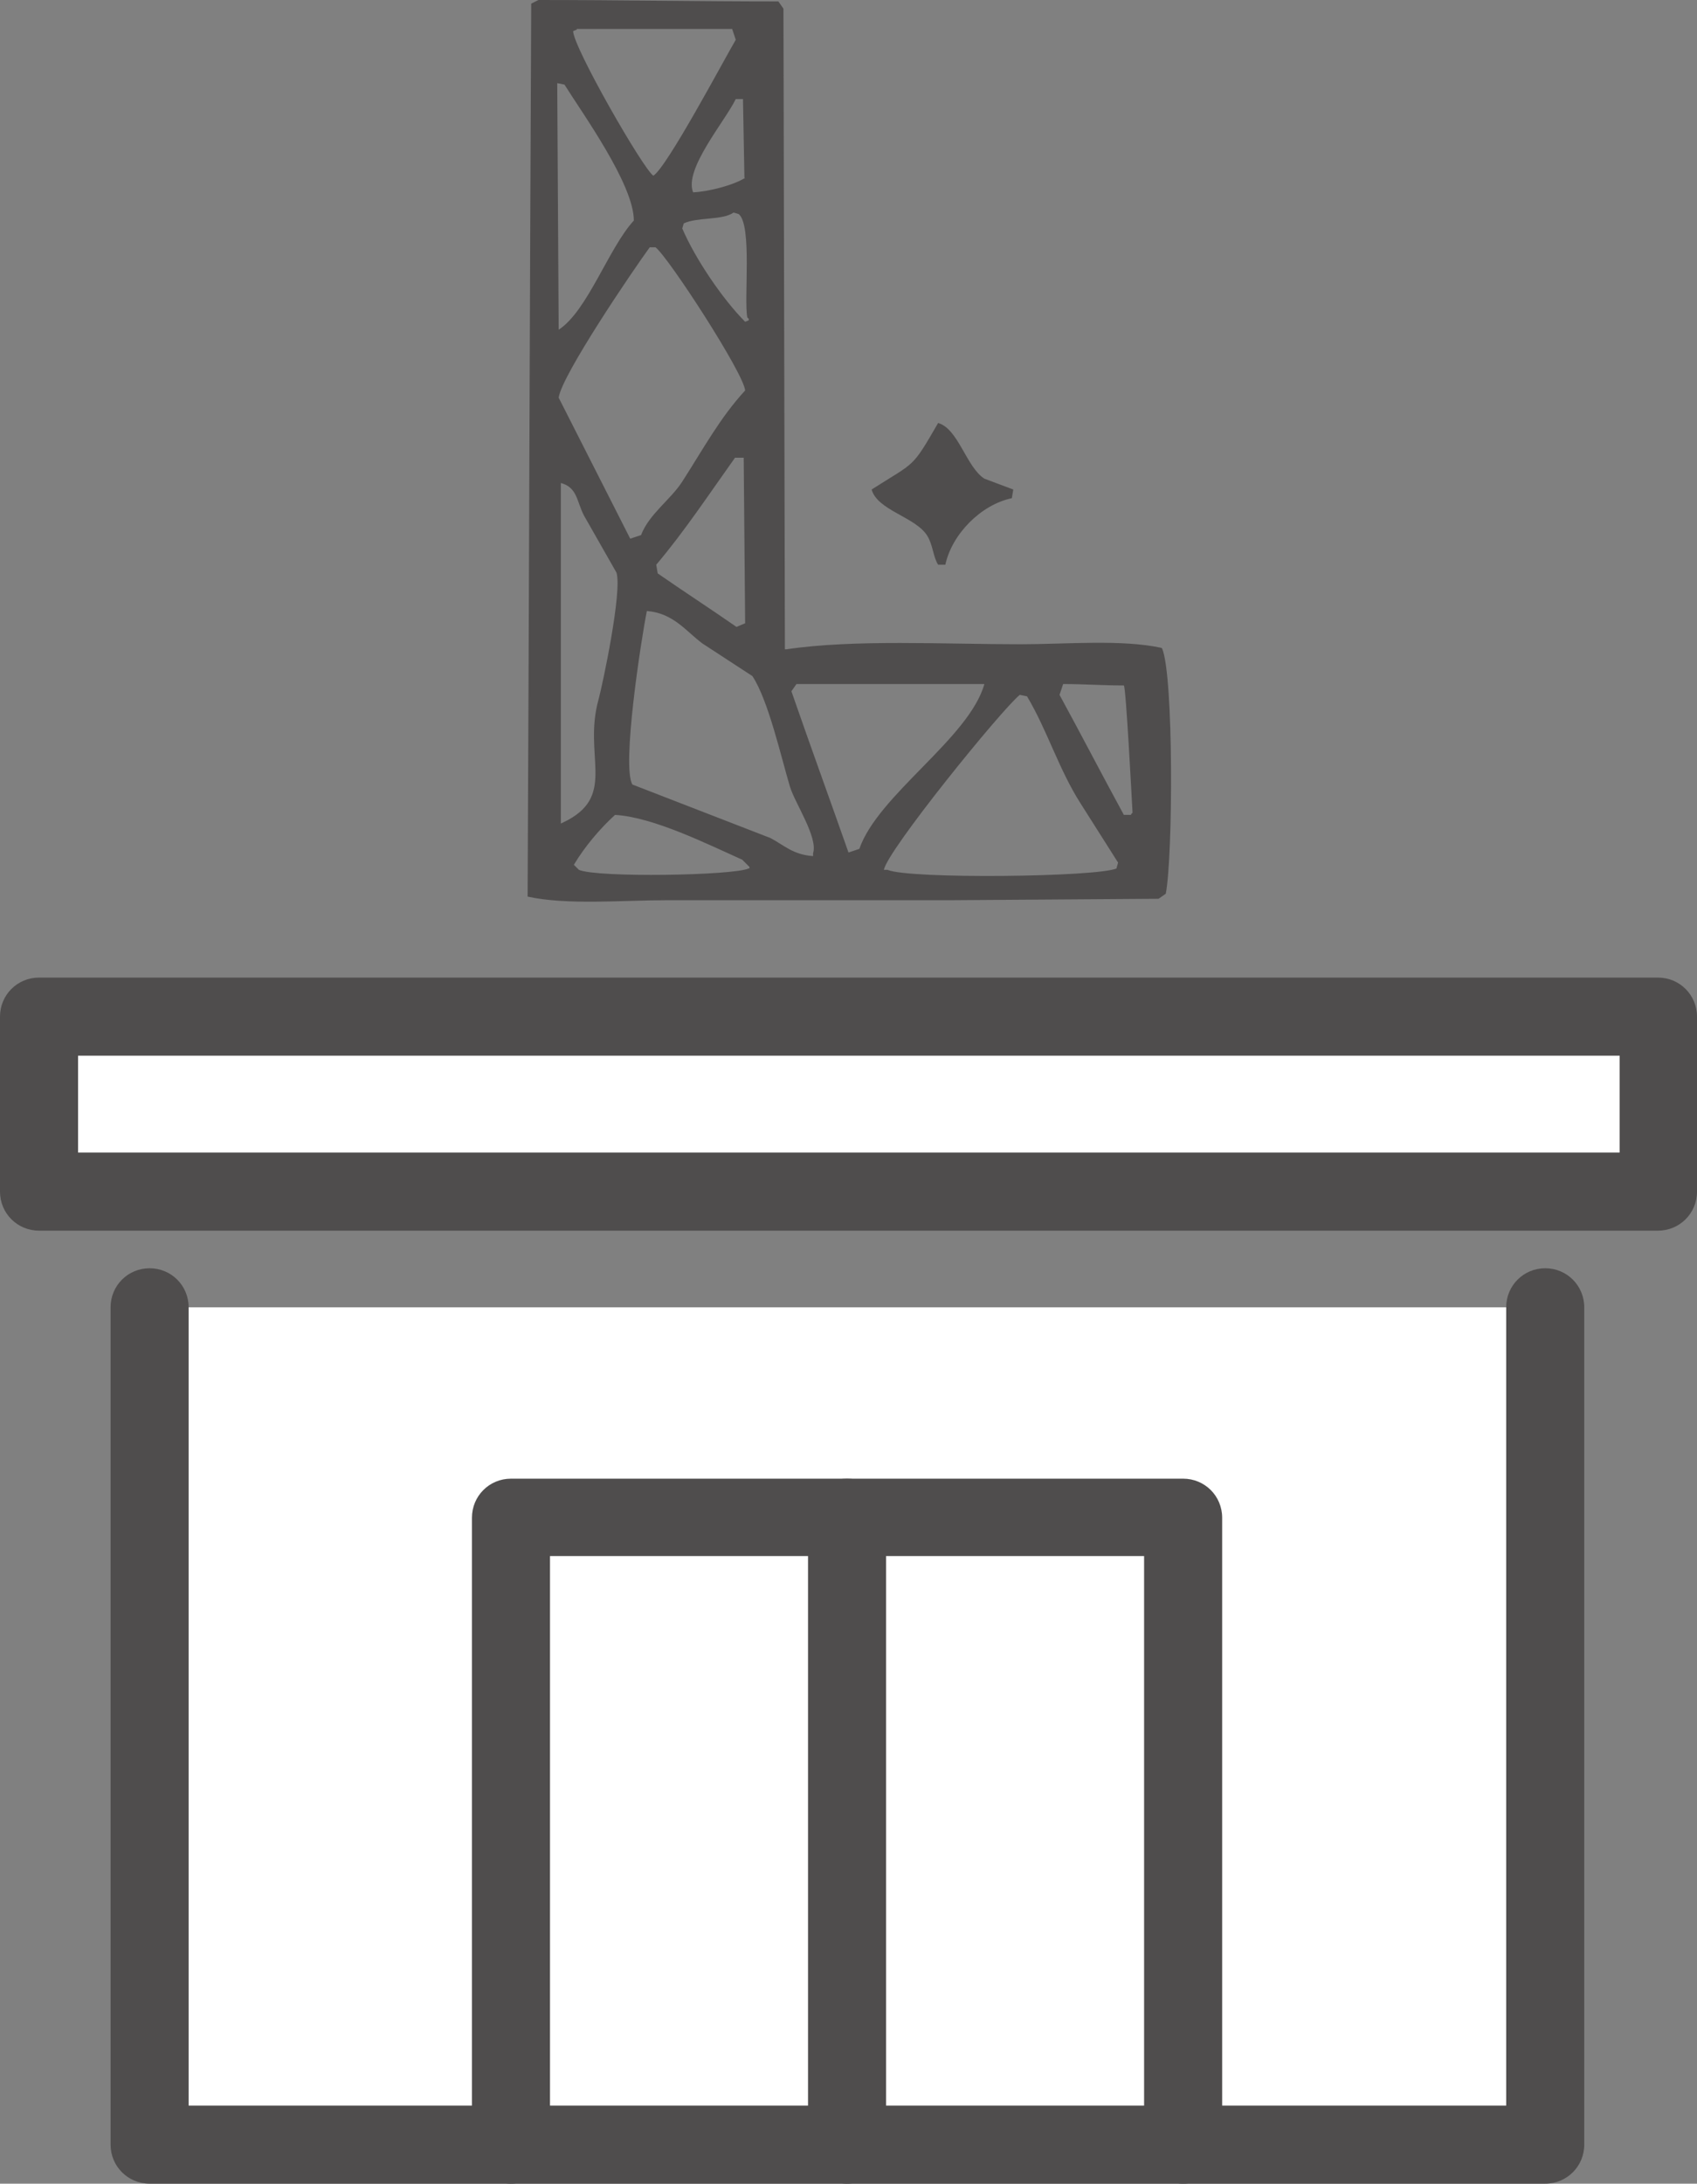
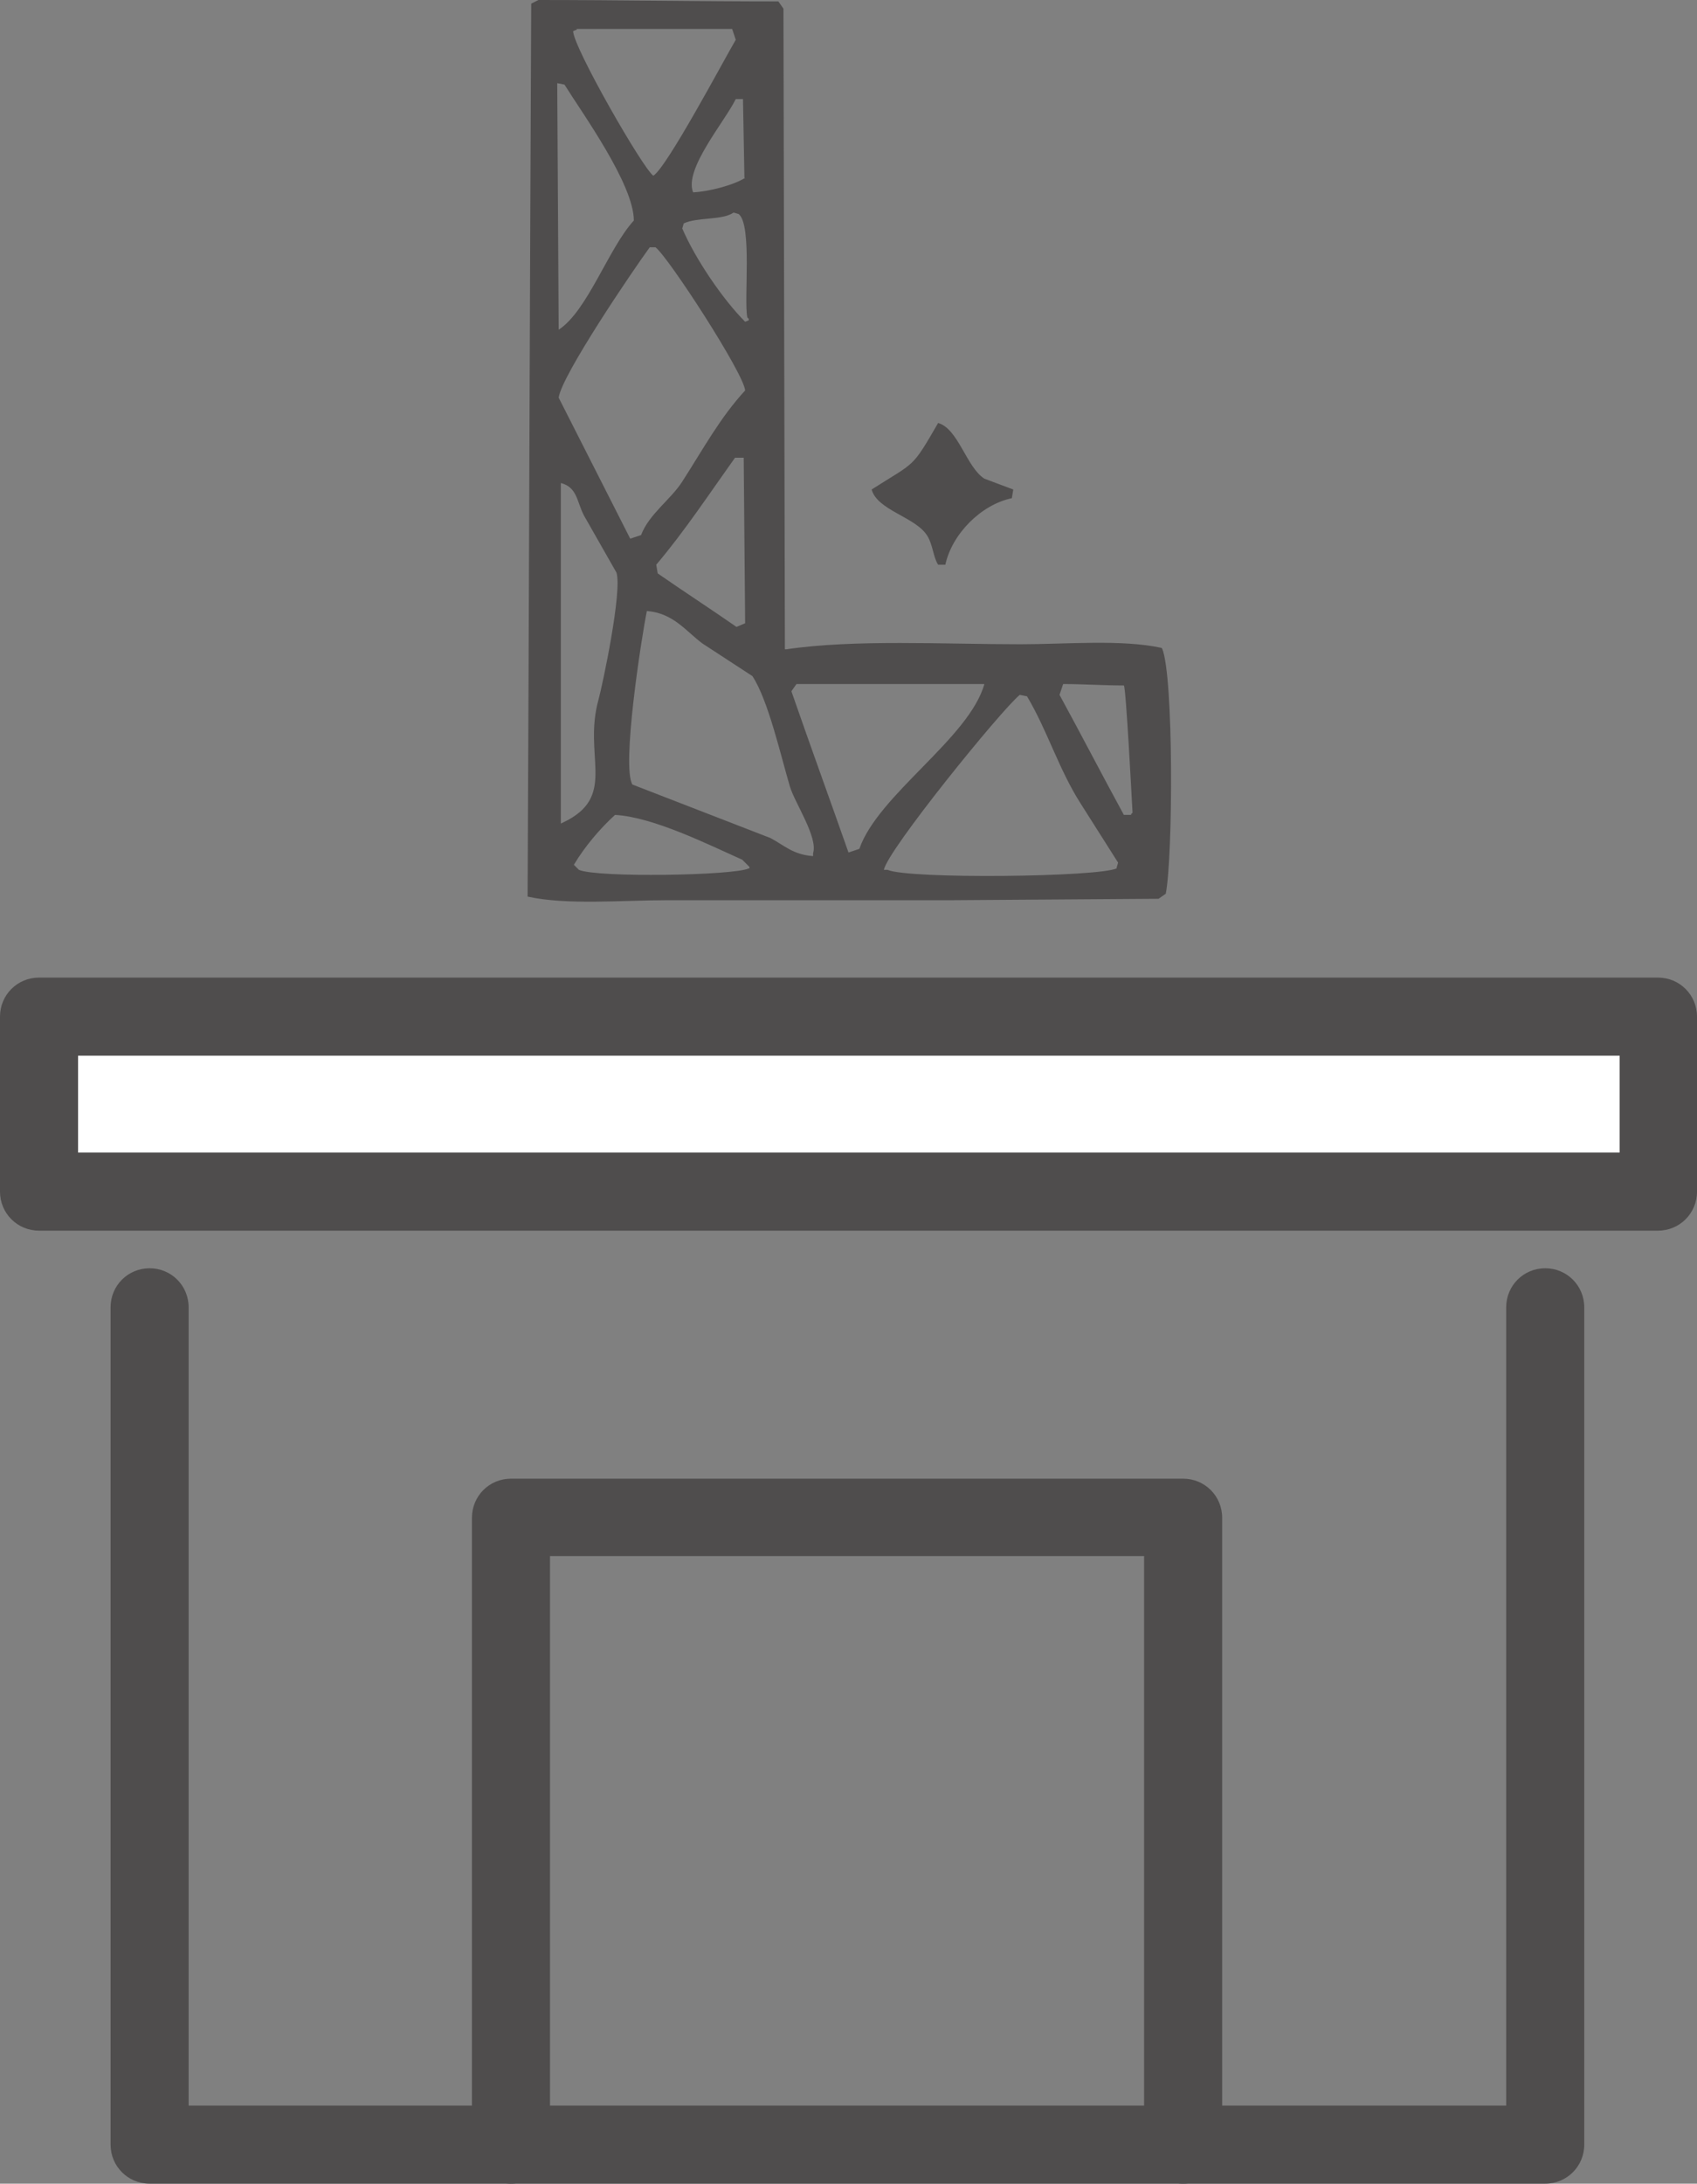
<svg xmlns="http://www.w3.org/2000/svg" id="_イヤー_2" viewBox="0 0 23.48 30.2">
  <rect x="0" y="0" width="23.48" height="30.2" fill="#808080" stroke="none" />
  <defs>
    <style>.cls-1{fill:#fff;}.cls-2,.cls-3{fill:#4f4d4d;}.cls-3{fill-rule:evenodd;}</style>
  </defs>
  <g id="layout">
    <g>
-       <path class="cls-3" d="M16.07,8.96c-.55-.12-1.32-.05-1.95-.05-1.06,0-2.3-.07-3.24,.07h-.02l-.02-8.86-.07-.1c-1.1,0-2.21-.02-3.32-.02l-.1,.05c-.02,4.11-.03,8.23-.05,12.35,.54,.12,1.31,.05,1.93,.05h3.93l2.87-.02,.1-.07c.1-.52,.11-3.01-.05-3.39Zm-5.71-4.55v.02l-.05,.02c-.31-.31-.69-.87-.87-1.29l.02-.07c.19-.09,.53-.04,.69-.15l.07,.02c.19,.15,.07,1.18,.12,1.43Zm-.05-1.95c-.16,.1-.5,.19-.72,.2-.13-.32,.44-.98,.59-1.29h.1l.02,1.09ZM7.98,.4h2.15l.05,.15c-.17,.29-.95,1.76-1.14,1.88-.14-.09-1.11-1.78-1.11-2l.05-.02Zm-.17,.77c.25,.4,.96,1.38,.96,1.88-.35,.38-.64,1.25-1.04,1.51l-.02-3.41,.1,.02Zm1.19,2.25h.07c.18,.14,1.22,1.74,1.24,1.98-.35,.38-.58,.81-.87,1.26-.16,.25-.46,.45-.57,.74l-.15,.05-.99-1.95c.04-.31,1.04-1.78,1.26-2.08Zm1.31,5.2l-.12,.05c-.36-.25-.73-.49-1.09-.74l-.02-.12c.39-.46,.74-.99,1.09-1.48h.12l.02,2.3Zm-2.55,2.77V6.68c.23,.06,.22,.26,.32,.45l.45,.79c.08,.26-.19,1.54-.25,1.76-.21,.76,.24,1.3-.42,1.66l-.1,.05Zm2.6,.62c-.21,.1-2.1,.13-2.35,.02l-.07-.07c.15-.25,.36-.5,.57-.69,.53,.03,1.29,.41,1.76,.62l.1,.1v.02Zm.89-.17c-.28-.02-.4-.15-.59-.25l-1.91-.74c-.15-.25,.12-2,.2-2.4,.37,.03,.54,.28,.77,.45,.23,.15,.46,.3,.69,.45,.22,.33,.4,1.13,.52,1.53,.07,.23,.39,.7,.32,.92v.05Zm.49-.05c-.26-.74-.53-1.48-.79-2.23l.07-.1h2.6c-.21,.75-1.47,1.53-1.73,2.28l-.15,.05Zm3.71,.22c-.26,.12-2.87,.15-3.17,.02h-.05c.04-.26,1.63-2.22,1.88-2.42l.1,.02c.28,.47,.44,1.01,.74,1.48l.52,.82-.02,.07Zm.2-.74h-.1c-.3-.55-.59-1.11-.89-1.66l.05-.15c.28,0,.56,.02,.84,.02,.03,.03,.11,1.58,.12,1.76l-.02,.02Zm-2.82-3.86c.08,.13,.08,.29,.15,.4h.1c.09-.42,.49-.83,.92-.92l.02-.12-.4-.15c-.25-.16-.36-.69-.64-.77-.37,.64-.31,.53-.92,.92,.08,.29,.61,.38,.77,.64Z" />
+       <path class="cls-3" d="M16.07,8.96c-.55-.12-1.32-.05-1.95-.05-1.06,0-2.3-.07-3.24,.07h-.02l-.02-8.86-.07-.1c-1.1,0-2.21-.02-3.32-.02l-.1,.05c-.02,4.11-.03,8.23-.05,12.35,.54,.12,1.31,.05,1.93,.05h3.93l2.87-.02,.1-.07c.1-.52,.11-3.01-.05-3.39Zm-5.71-4.55v.02l-.05,.02c-.31-.31-.69-.87-.87-1.29l.02-.07c.19-.09,.53-.04,.69-.15l.07,.02c.19,.15,.07,1.18,.12,1.43Zm-.05-1.95c-.16,.1-.5,.19-.72,.2-.13-.32,.44-.98,.59-1.29h.1l.02,1.09ZM7.98,.4h2.15l.05,.15c-.17,.29-.95,1.76-1.14,1.88-.14-.09-1.11-1.78-1.11-2l.05-.02Zm-.17,.77c.25,.4,.96,1.38,.96,1.88-.35,.38-.64,1.25-1.04,1.51l-.02-3.41,.1,.02Zm1.19,2.25h.07c.18,.14,1.22,1.74,1.24,1.98-.35,.38-.58,.81-.87,1.26-.16,.25-.46,.45-.57,.74l-.15,.05-.99-1.95c.04-.31,1.04-1.78,1.26-2.08Zm1.31,5.2l-.12,.05c-.36-.25-.73-.49-1.09-.74l-.02-.12c.39-.46,.74-.99,1.09-1.48h.12l.02,2.3Zm-2.55,2.77V6.68c.23,.06,.22,.26,.32,.45l.45,.79c.08,.26-.19,1.54-.25,1.76-.21,.76,.24,1.3-.42,1.66l-.1,.05Zm2.6,.62c-.21,.1-2.1,.13-2.35,.02l-.07-.07c.15-.25,.36-.5,.57-.69,.53,.03,1.29,.41,1.76,.62l.1,.1v.02Zm.89-.17c-.28-.02-.4-.15-.59-.25l-1.91-.74c-.15-.25,.12-2,.2-2.4,.37,.03,.54,.28,.77,.45,.23,.15,.46,.3,.69,.45,.22,.33,.4,1.13,.52,1.53,.07,.23,.39,.7,.32,.92v.05Zm.49-.05c-.26-.74-.53-1.48-.79-2.23l.07-.1h2.6c-.21,.75-1.47,1.53-1.73,2.28l-.15,.05Zm3.71,.22c-.26,.12-2.87,.15-3.17,.02h-.05c.04-.26,1.63-2.22,1.88-2.42l.1,.02c.28,.47,.44,1.01,.74,1.48l.52,.82-.02,.07Zm.2-.74h-.1c-.3-.55-.59-1.11-.89-1.66l.05-.15c.28,0,.56,.02,.84,.02,.03,.03,.11,1.58,.12,1.76l-.02,.02Zm-2.82-3.86c.08,.13,.08,.29,.15,.4h.1c.09-.42,.49-.83,.92-.92l.02-.12-.4-.15c-.25-.16-.36-.69-.64-.77-.37,.64-.31,.53-.92,.92,.08,.29,.61,.38,.77,.64" />
      <g>
        <rect class="cls-1" x=".54" y="14.07" width="22.41" height="2.42" />
        <path class="cls-2" d="M22.94,17.02H.54c-.3,0-.54-.24-.54-.54v-2.42c0-.3,.24-.54,.54-.54H22.94c.3,0,.54,.24,.54,.54v2.42c0,.3-.24,.54-.54,.54ZM1.08,15.94H22.41v-1.34H1.08v1.34Z" />
      </g>
      <g>
-         <polyline class="cls-1" points="2.07 18.08 2.07 29.66 21.37 29.66 21.37 18.08" />
        <path class="cls-2" d="M21.37,30.2H2.07c-.3,0-.54-.24-.54-.54v-11.58c0-.3,.24-.54,.54-.54s.54,.24,.54,.54v11.04H20.84v-11.04c0-.3,.24-.54,.54-.54s.54,.24,.54,.54v11.58c0,.3-.24,.54-.54,.54Z" />
      </g>
      <path class="cls-2" d="M16.37,30.2c-.3,0-.54-.24-.54-.54v-8.14H7.61v8.14c0,.3-.24,.54-.54,.54s-.54-.24-.54-.54v-8.67c0-.3,.24-.54,.54-.54h9.3c.3,0,.54,.24,.54,.54v8.67c0,.3-.24,.54-.54,.54Z" />
-       <path class="cls-2" d="M11.72,30.2c-.3,0-.54-.24-.54-.54v-8.67c0-.3,.24-.54,.54-.54s.54,.24,.54,.54v8.67c0,.3-.24,.54-.54,.54Z" />
    </g>
  </g>
</svg>